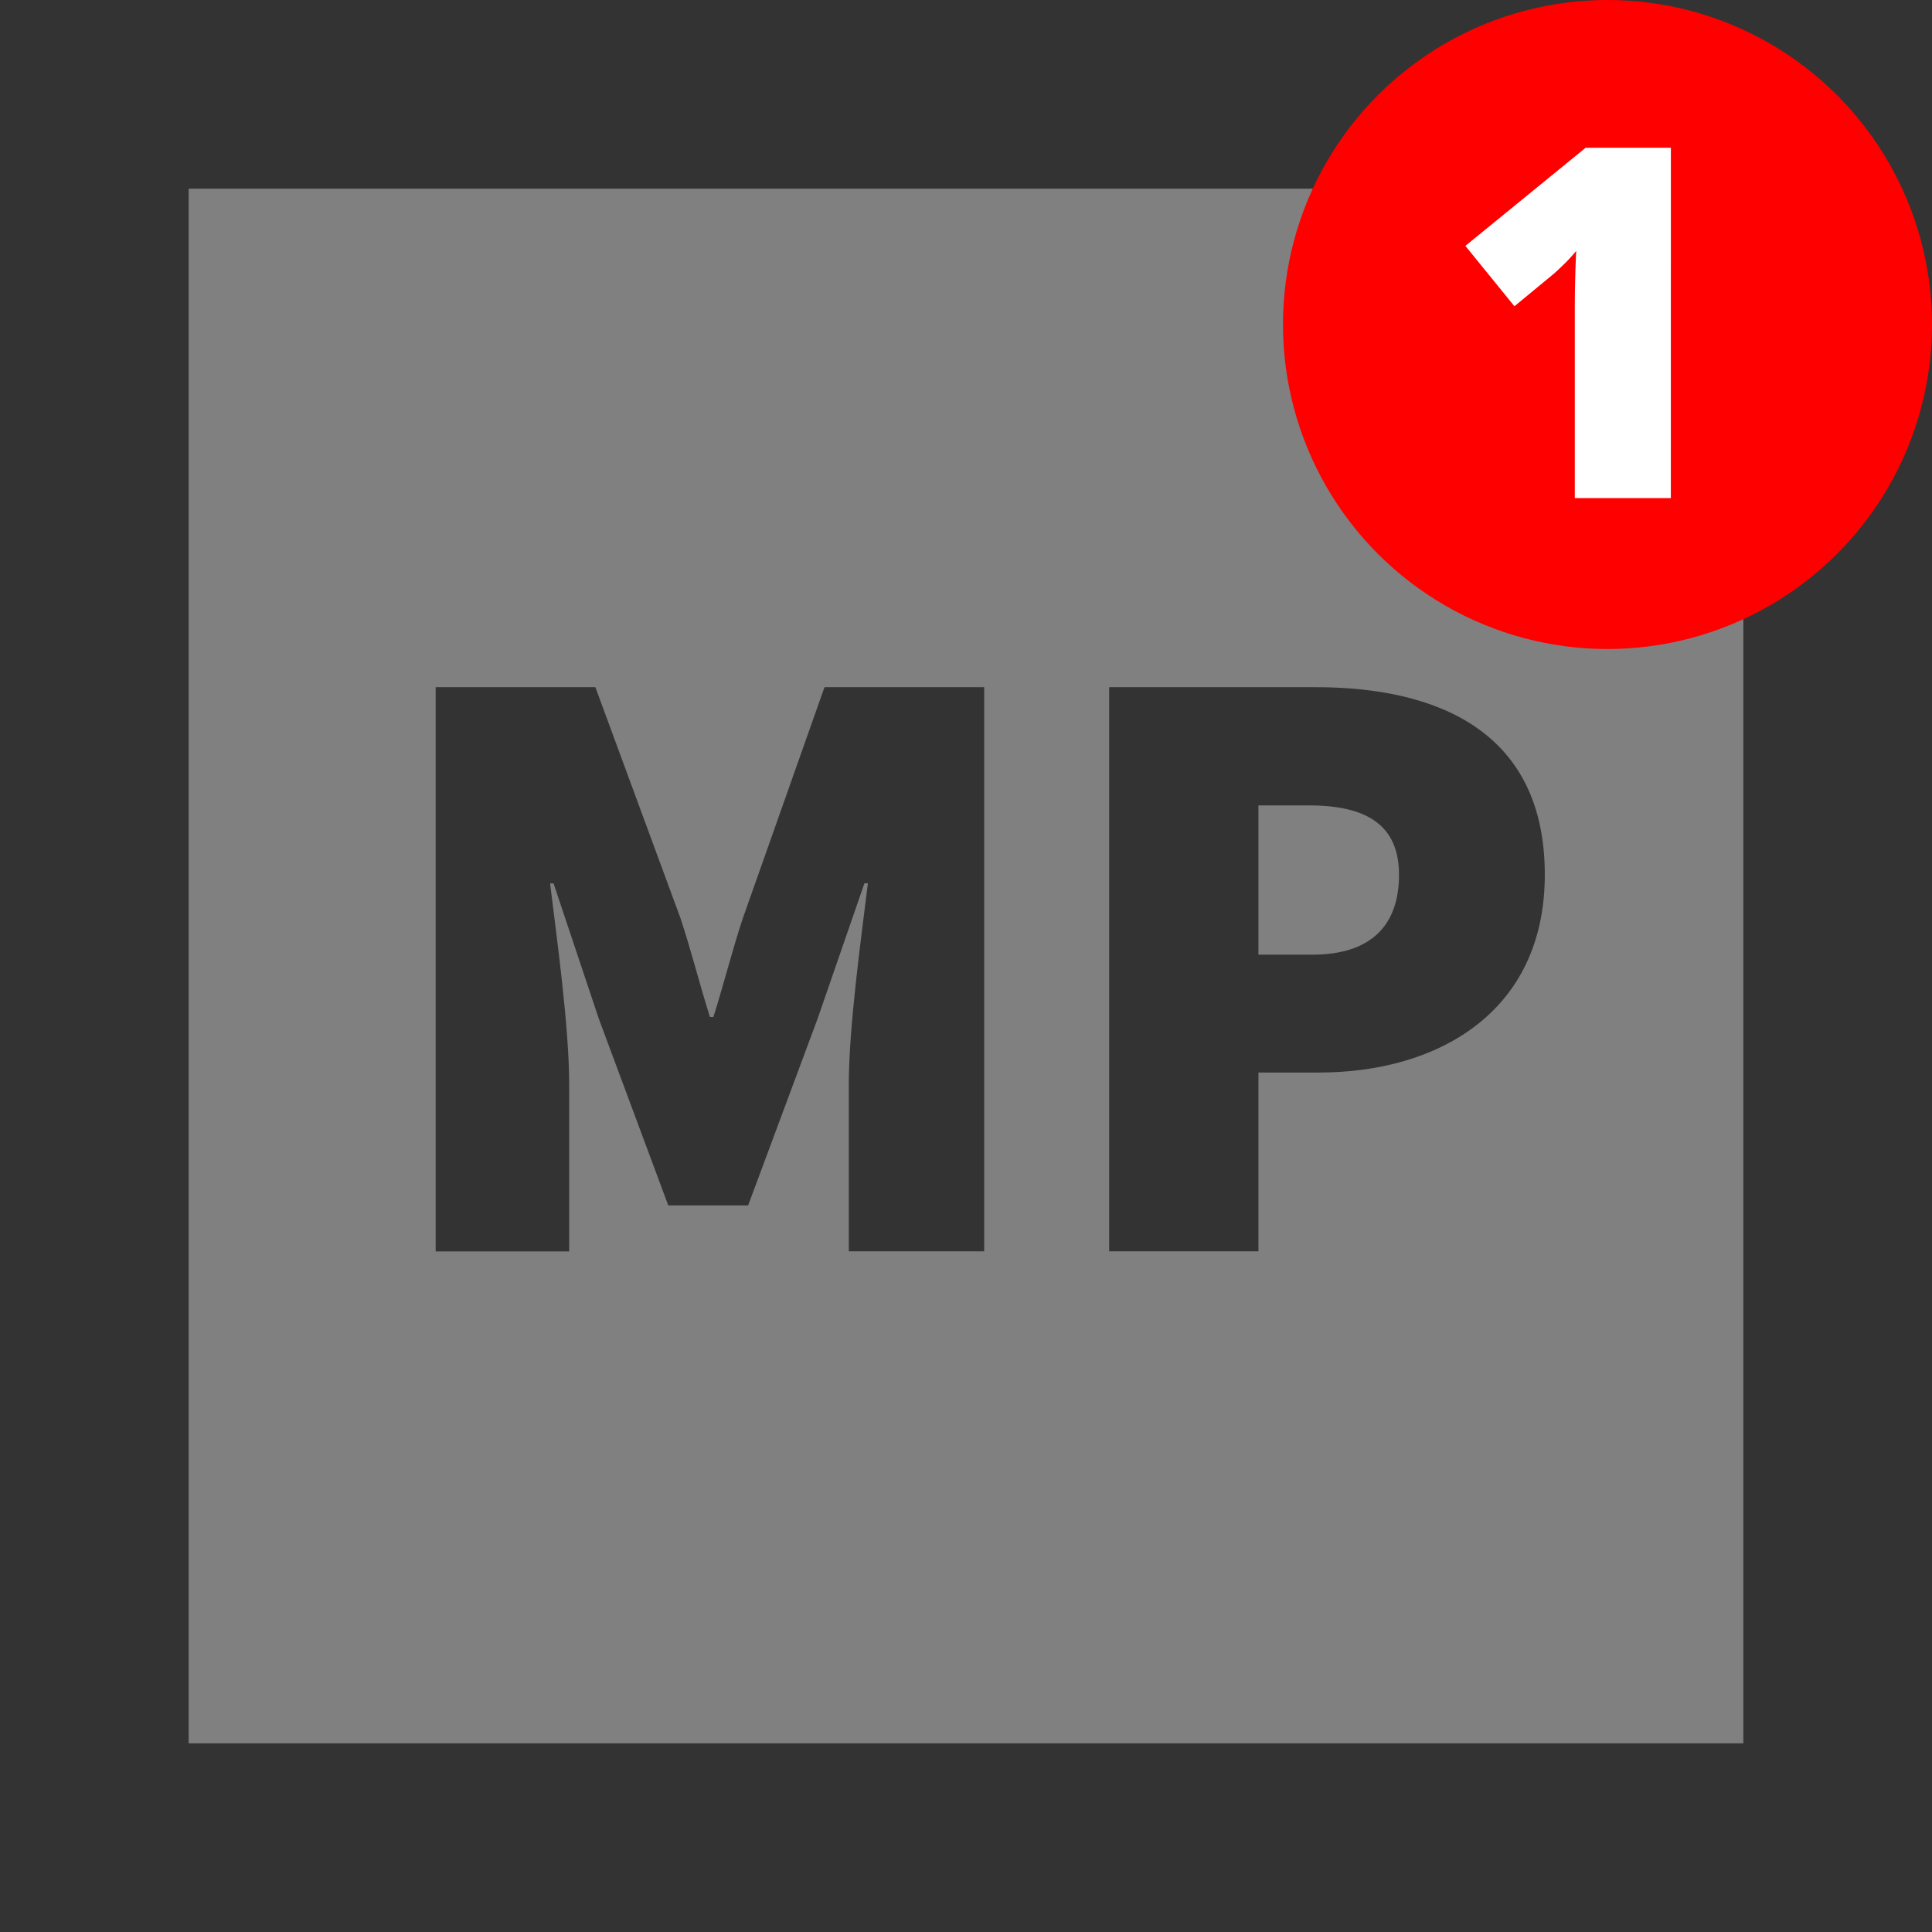
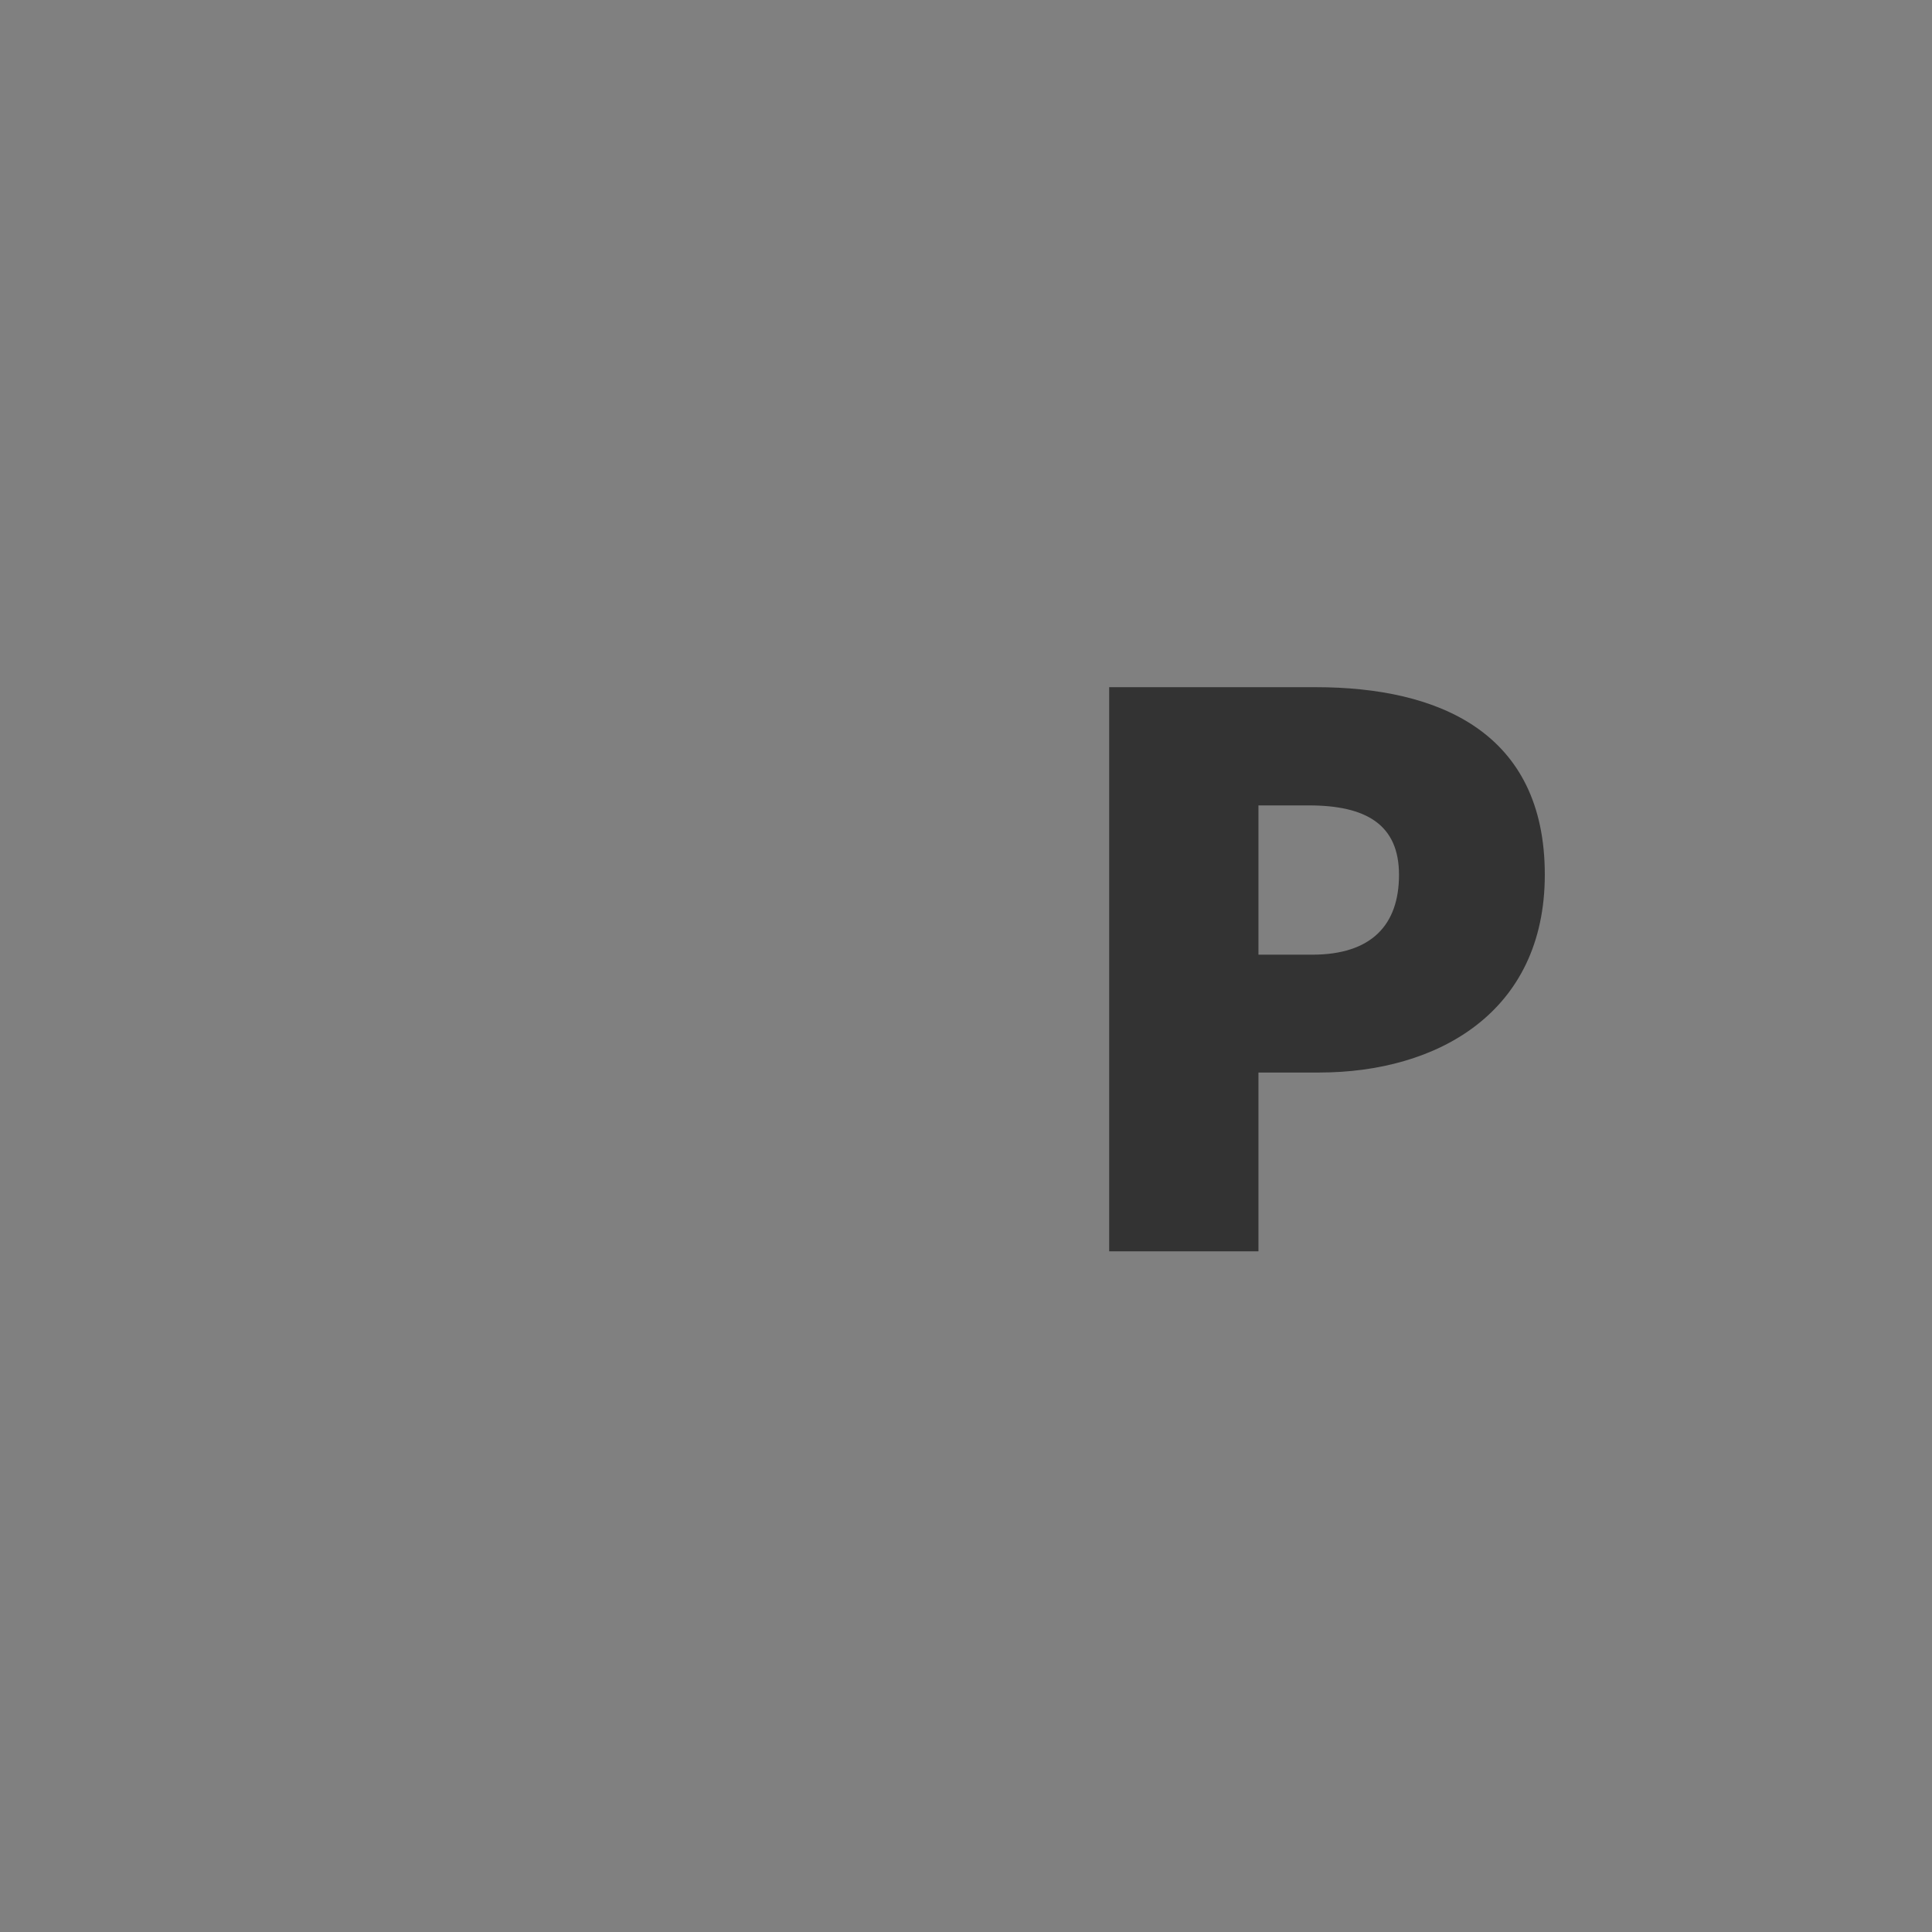
<svg xmlns="http://www.w3.org/2000/svg" id="Layer_1" data-name="Layer 1" viewBox="0 0 512 512">
  <rect x="0" y="0" width="512" height="512" fill="#808080" stroke="none" />
  <title>dev-logo2</title>
-   <path d="M462,50V462H50V50H462M512,0H0V512H512Z" fill="#333" />
-   <path d="M115.46,182.11h42.32l22.54,61.18c2.76,8.28,5.06,17.48,7.82,26.22h.92c2.76-8.74,5.06-17.94,7.82-26.22l21.62-61.18h42.32v149.5H224.94V287.45c0-15.18,3.22-38.41,5.06-53.36h-.92L216.66,270l-18.4,49.45H177.1L158.7,270l-12-35.88h-.92c1.84,14.95,5.06,38.18,5.06,53.36v44.16H115.46Z" fill="#333" />
  <path d="M293.94,182.11h54.73c32.66,0,60.72,12,60.72,49.68,0,36.57-28.52,52.44-59.8,52.44H333.5v47.38H293.94ZM347.75,253c15.64,0,23-7.82,23-21.16s-8.74-18.4-23.92-18.4H333.5V253Z" fill="#333" />
-   <circle cx="426" cy="86" r="86" fill="red" />
-   <path d="M442.79,132H417.34V81.44q0-3.39.1-7.52t.28-7.43a45.26,45.26,0,0,1-3.08,3.37c-.95.93-1.87,1.8-2.76,2.6l-10.54,8.7-13-16,31.87-26h22.59Z" fill="#fff" />
</svg>